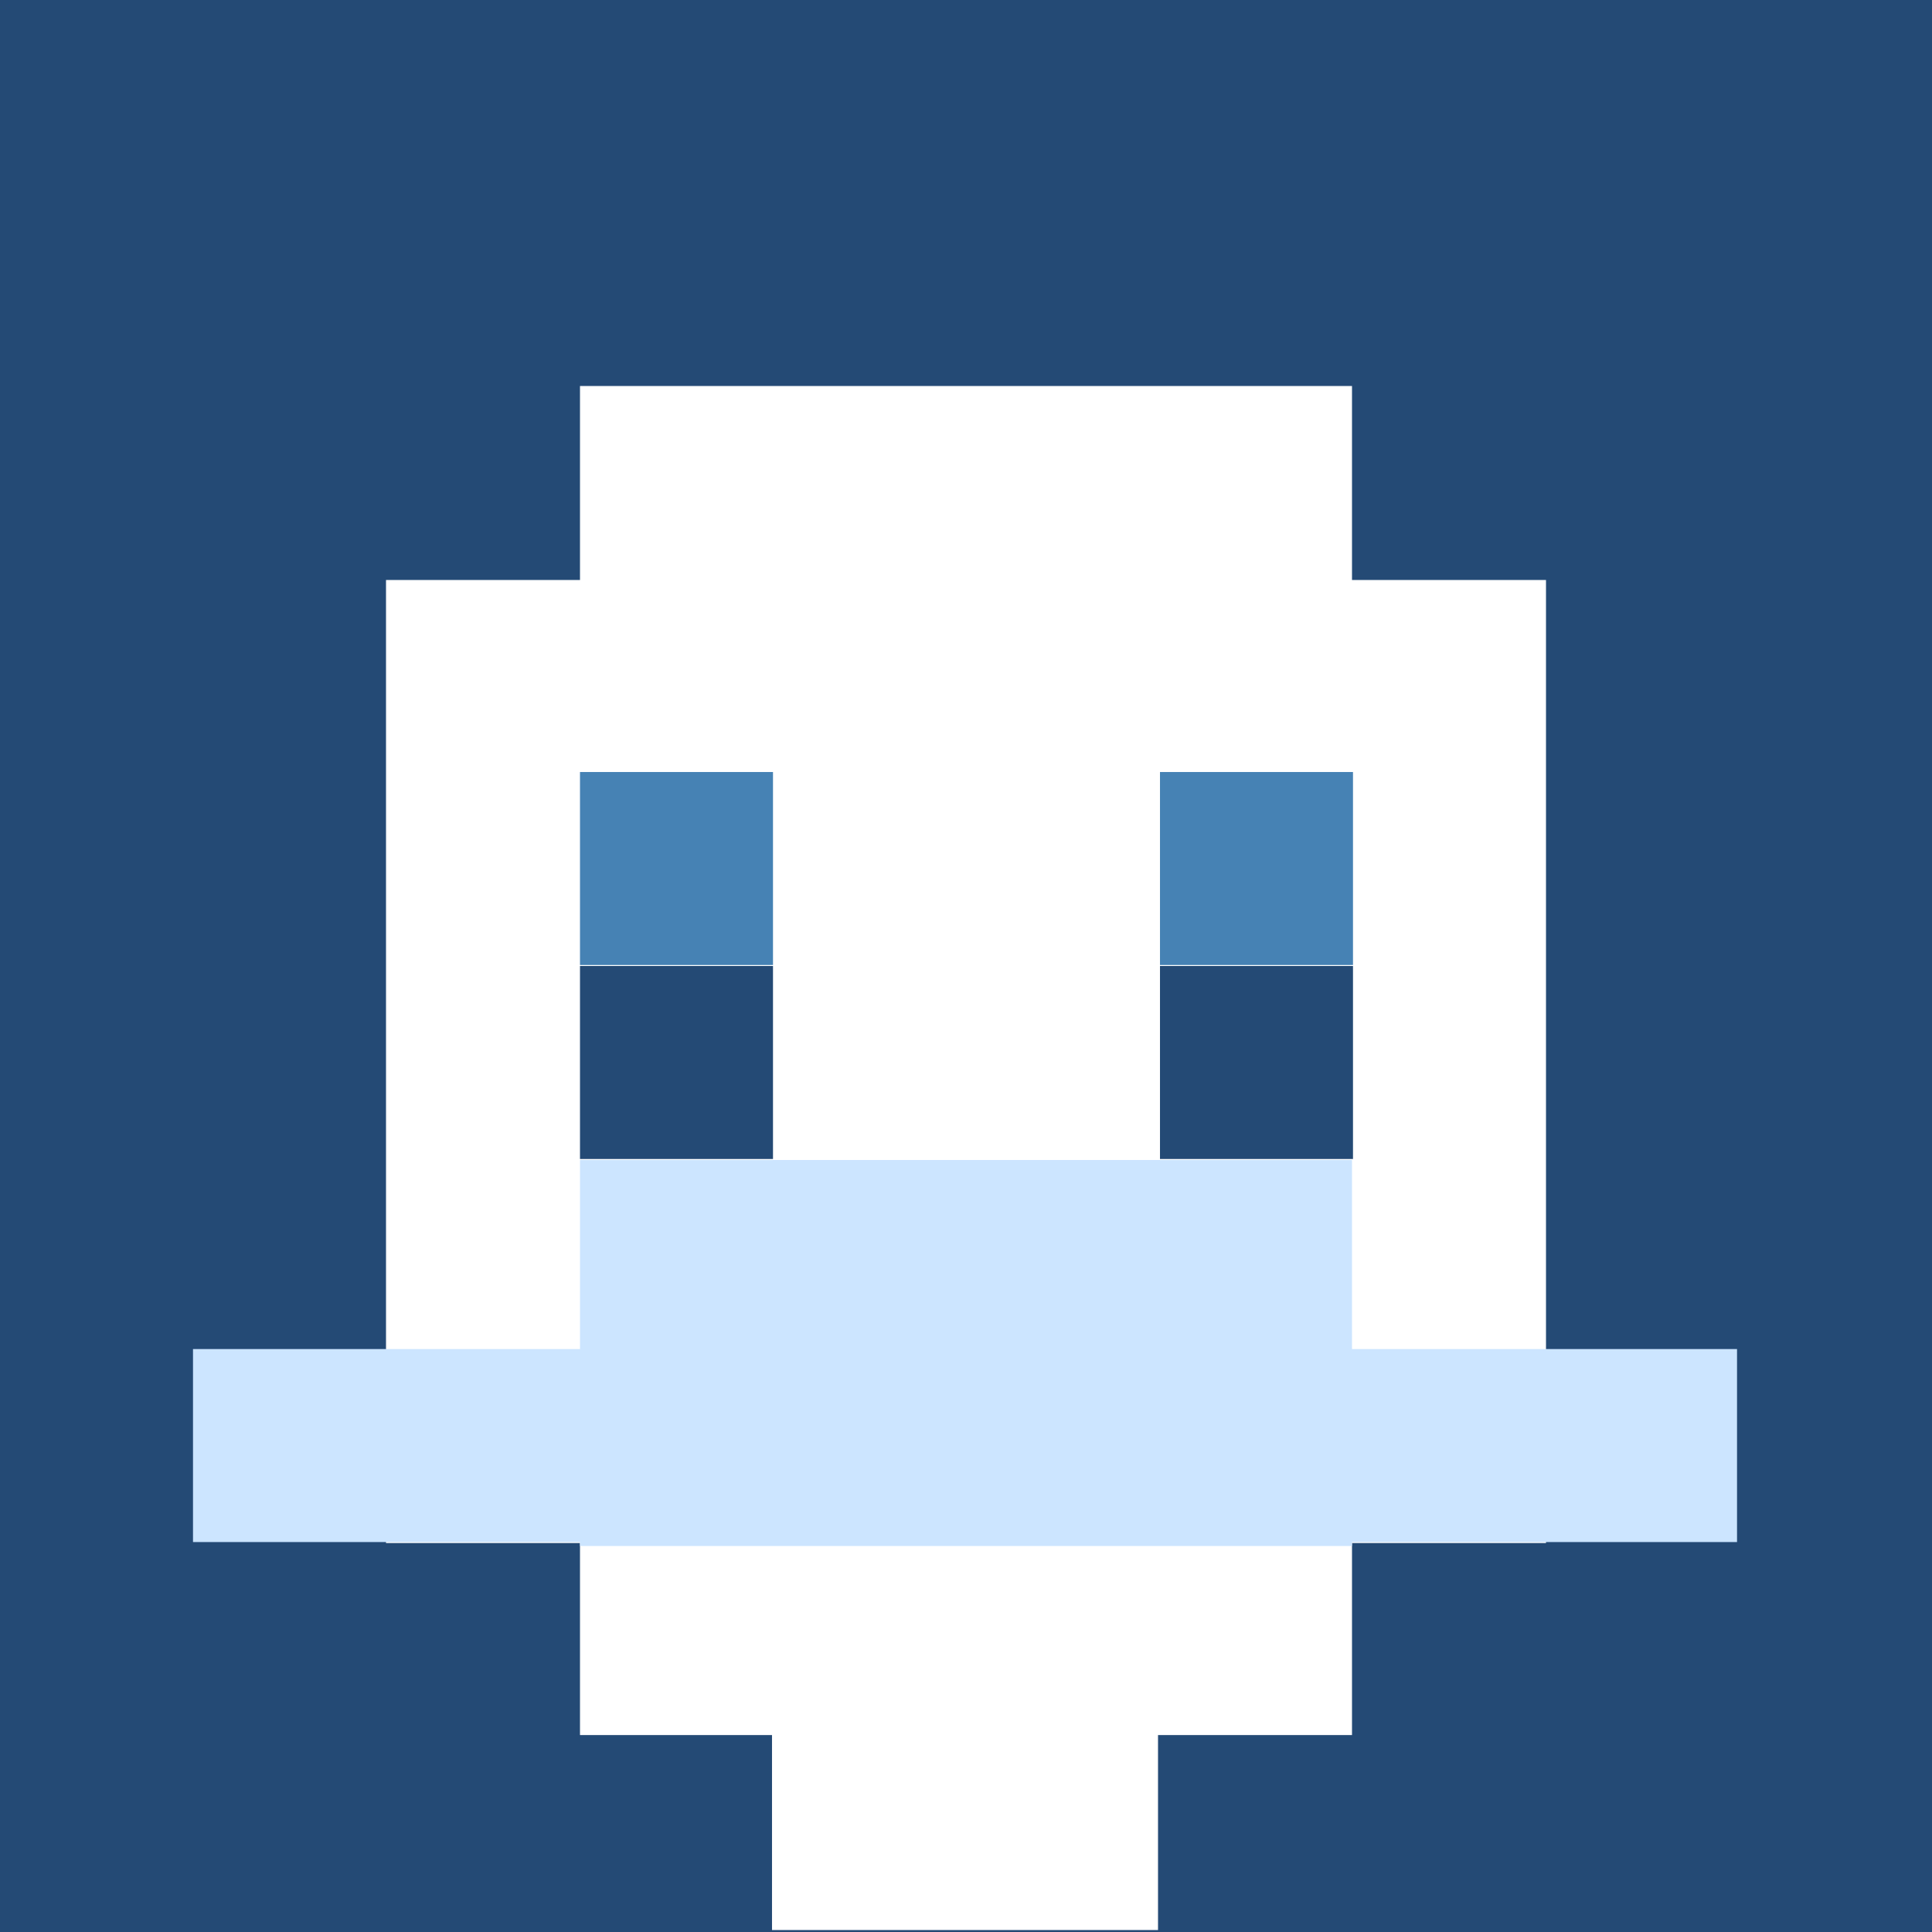
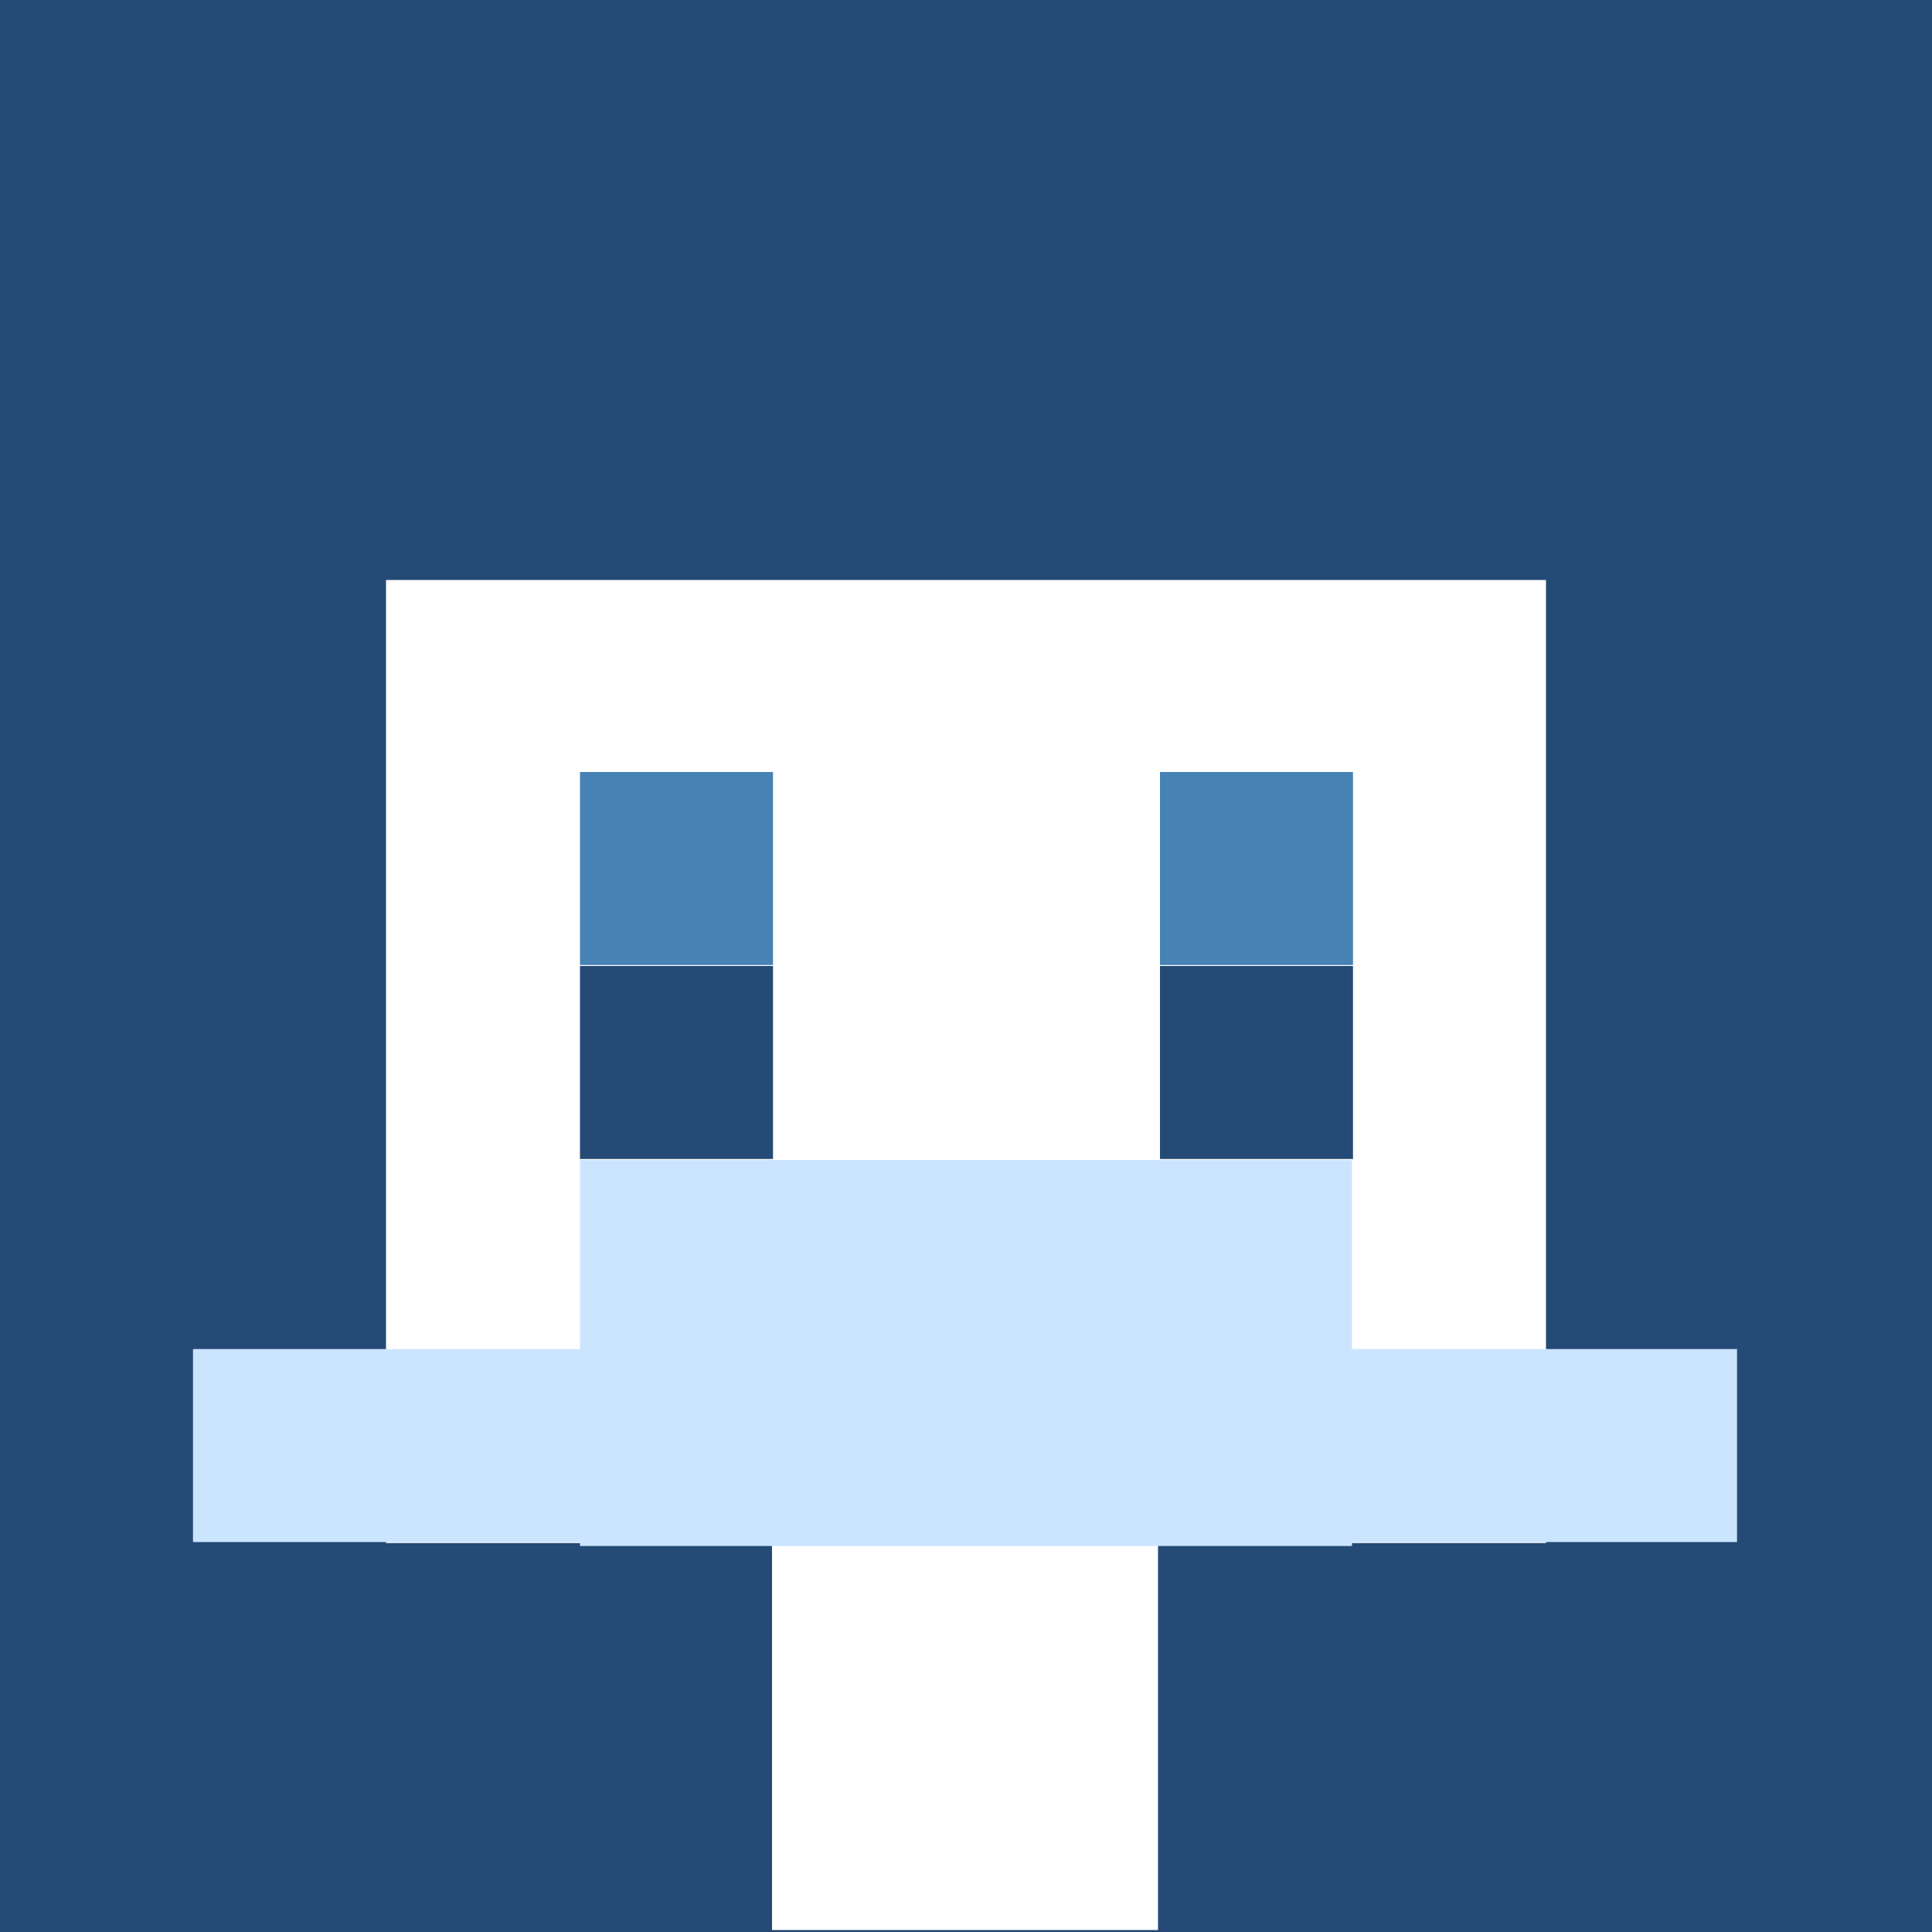
<svg xmlns="http://www.w3.org/2000/svg" version="1.1" width="600" height="600" viewBox="0 0 981 981">
  <title>'goose-pfp-84073' by Dmitri Cherniak</title>
  <desc>The Goose Is Loose (Winter Edition)</desc>
  <rect width="100%" height="100%" fill="#ffffff" />
  <g>
    <g id="0-0">
      <rect x="0" y="0" height="981" width="981" fill="#244a75" />
      <g>
-         <rect id="0-0-3-2-4-7" x="294.5" y="196" width="392" height="685" fill="#FFFFFF" />
        <rect id="0-0-2-3-6-5" x="196" y="294.5" width="589" height="489" fill="#FFFFFF" />
        <rect id="0-0-4-8-2-2" x="392" y="784" width="196" height="196" fill="#FFFFFF" />
        <rect id="0-0-1-7-8-1" x="98" y="685" width="784" height="98" fill="#CCE5FF" />
        <rect id="0-0-3-6-4-2" x="294.5" y="589" width="392" height="196" fill="#CCE5FF" />
        <rect id="0-0-3-4-1-1" x="294.5" y="392" width="98" height="98" fill="#4682B4" />
        <rect id="0-0-6-4-1-1" x="589" y="392" width="98" height="98" fill="#4682B4" />
        <rect id="0-0-3-5-1-1" x="294.5" y="490.5" width="98" height="98" fill="#244a75" />
        <rect id="0-0-6-5-1-1" x="589" y="490.5" width="98" height="98" fill="#244a75" />
      </g>
    </g>
  </g>
</svg>